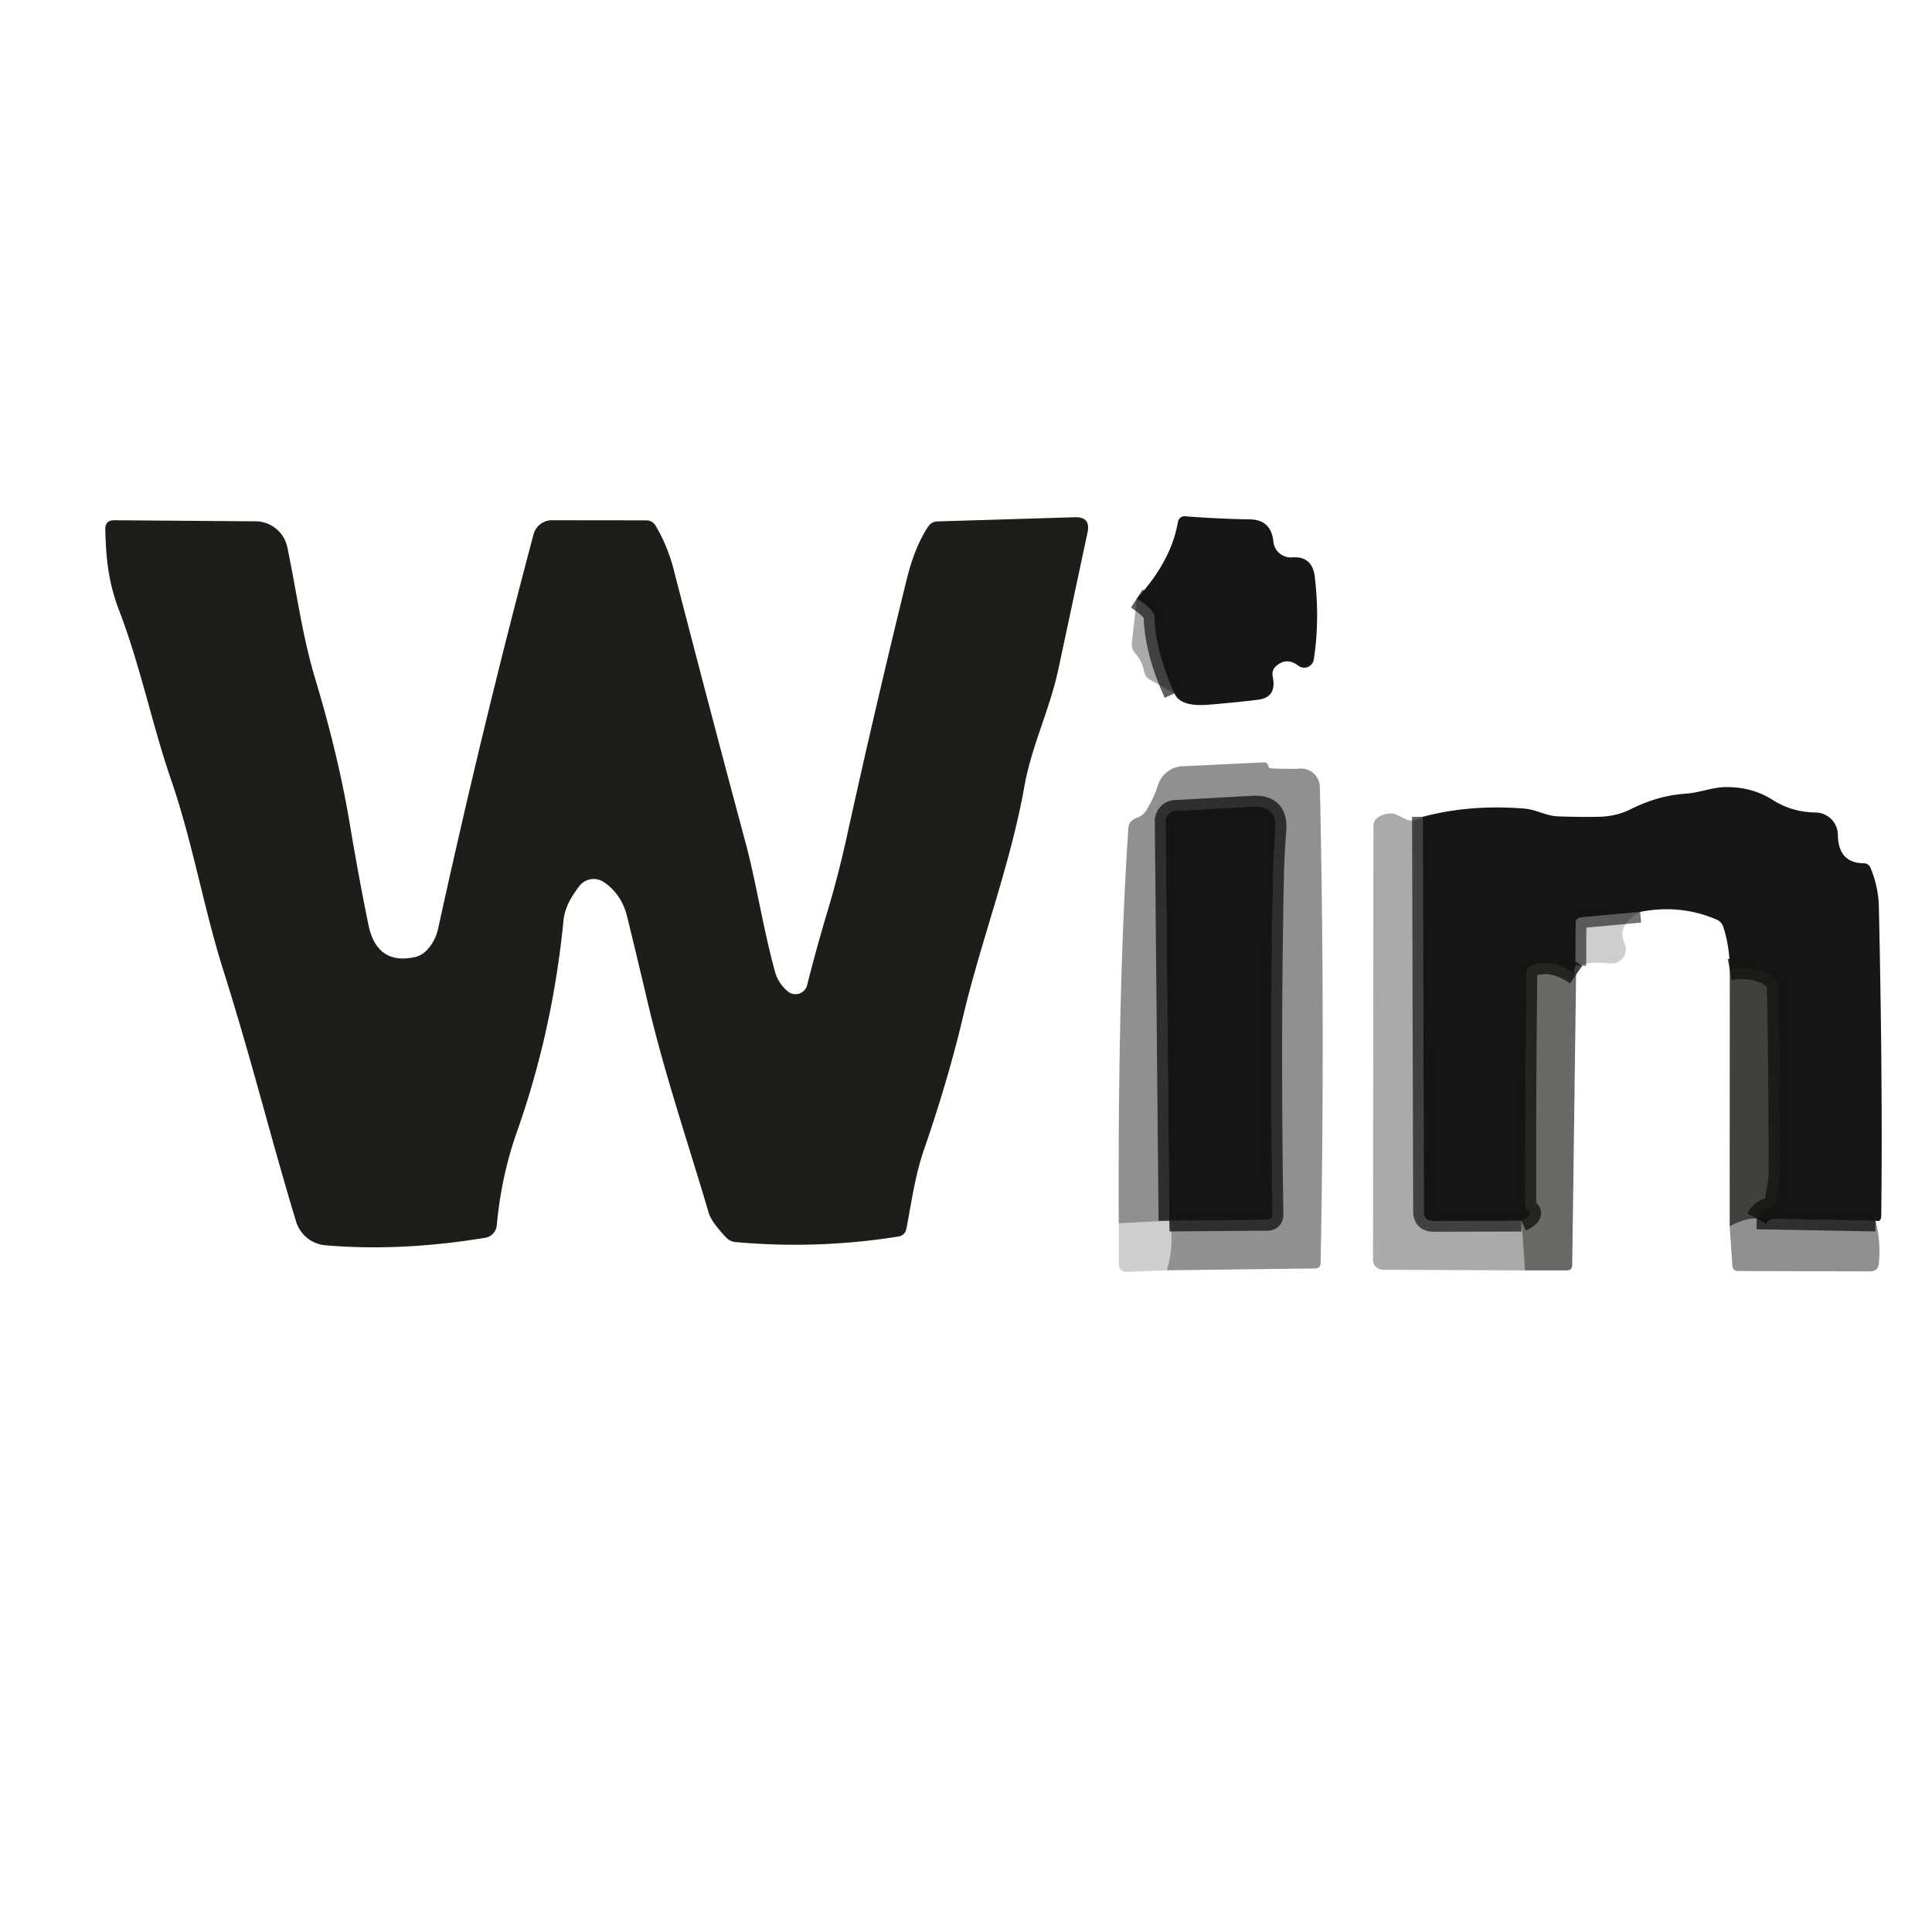
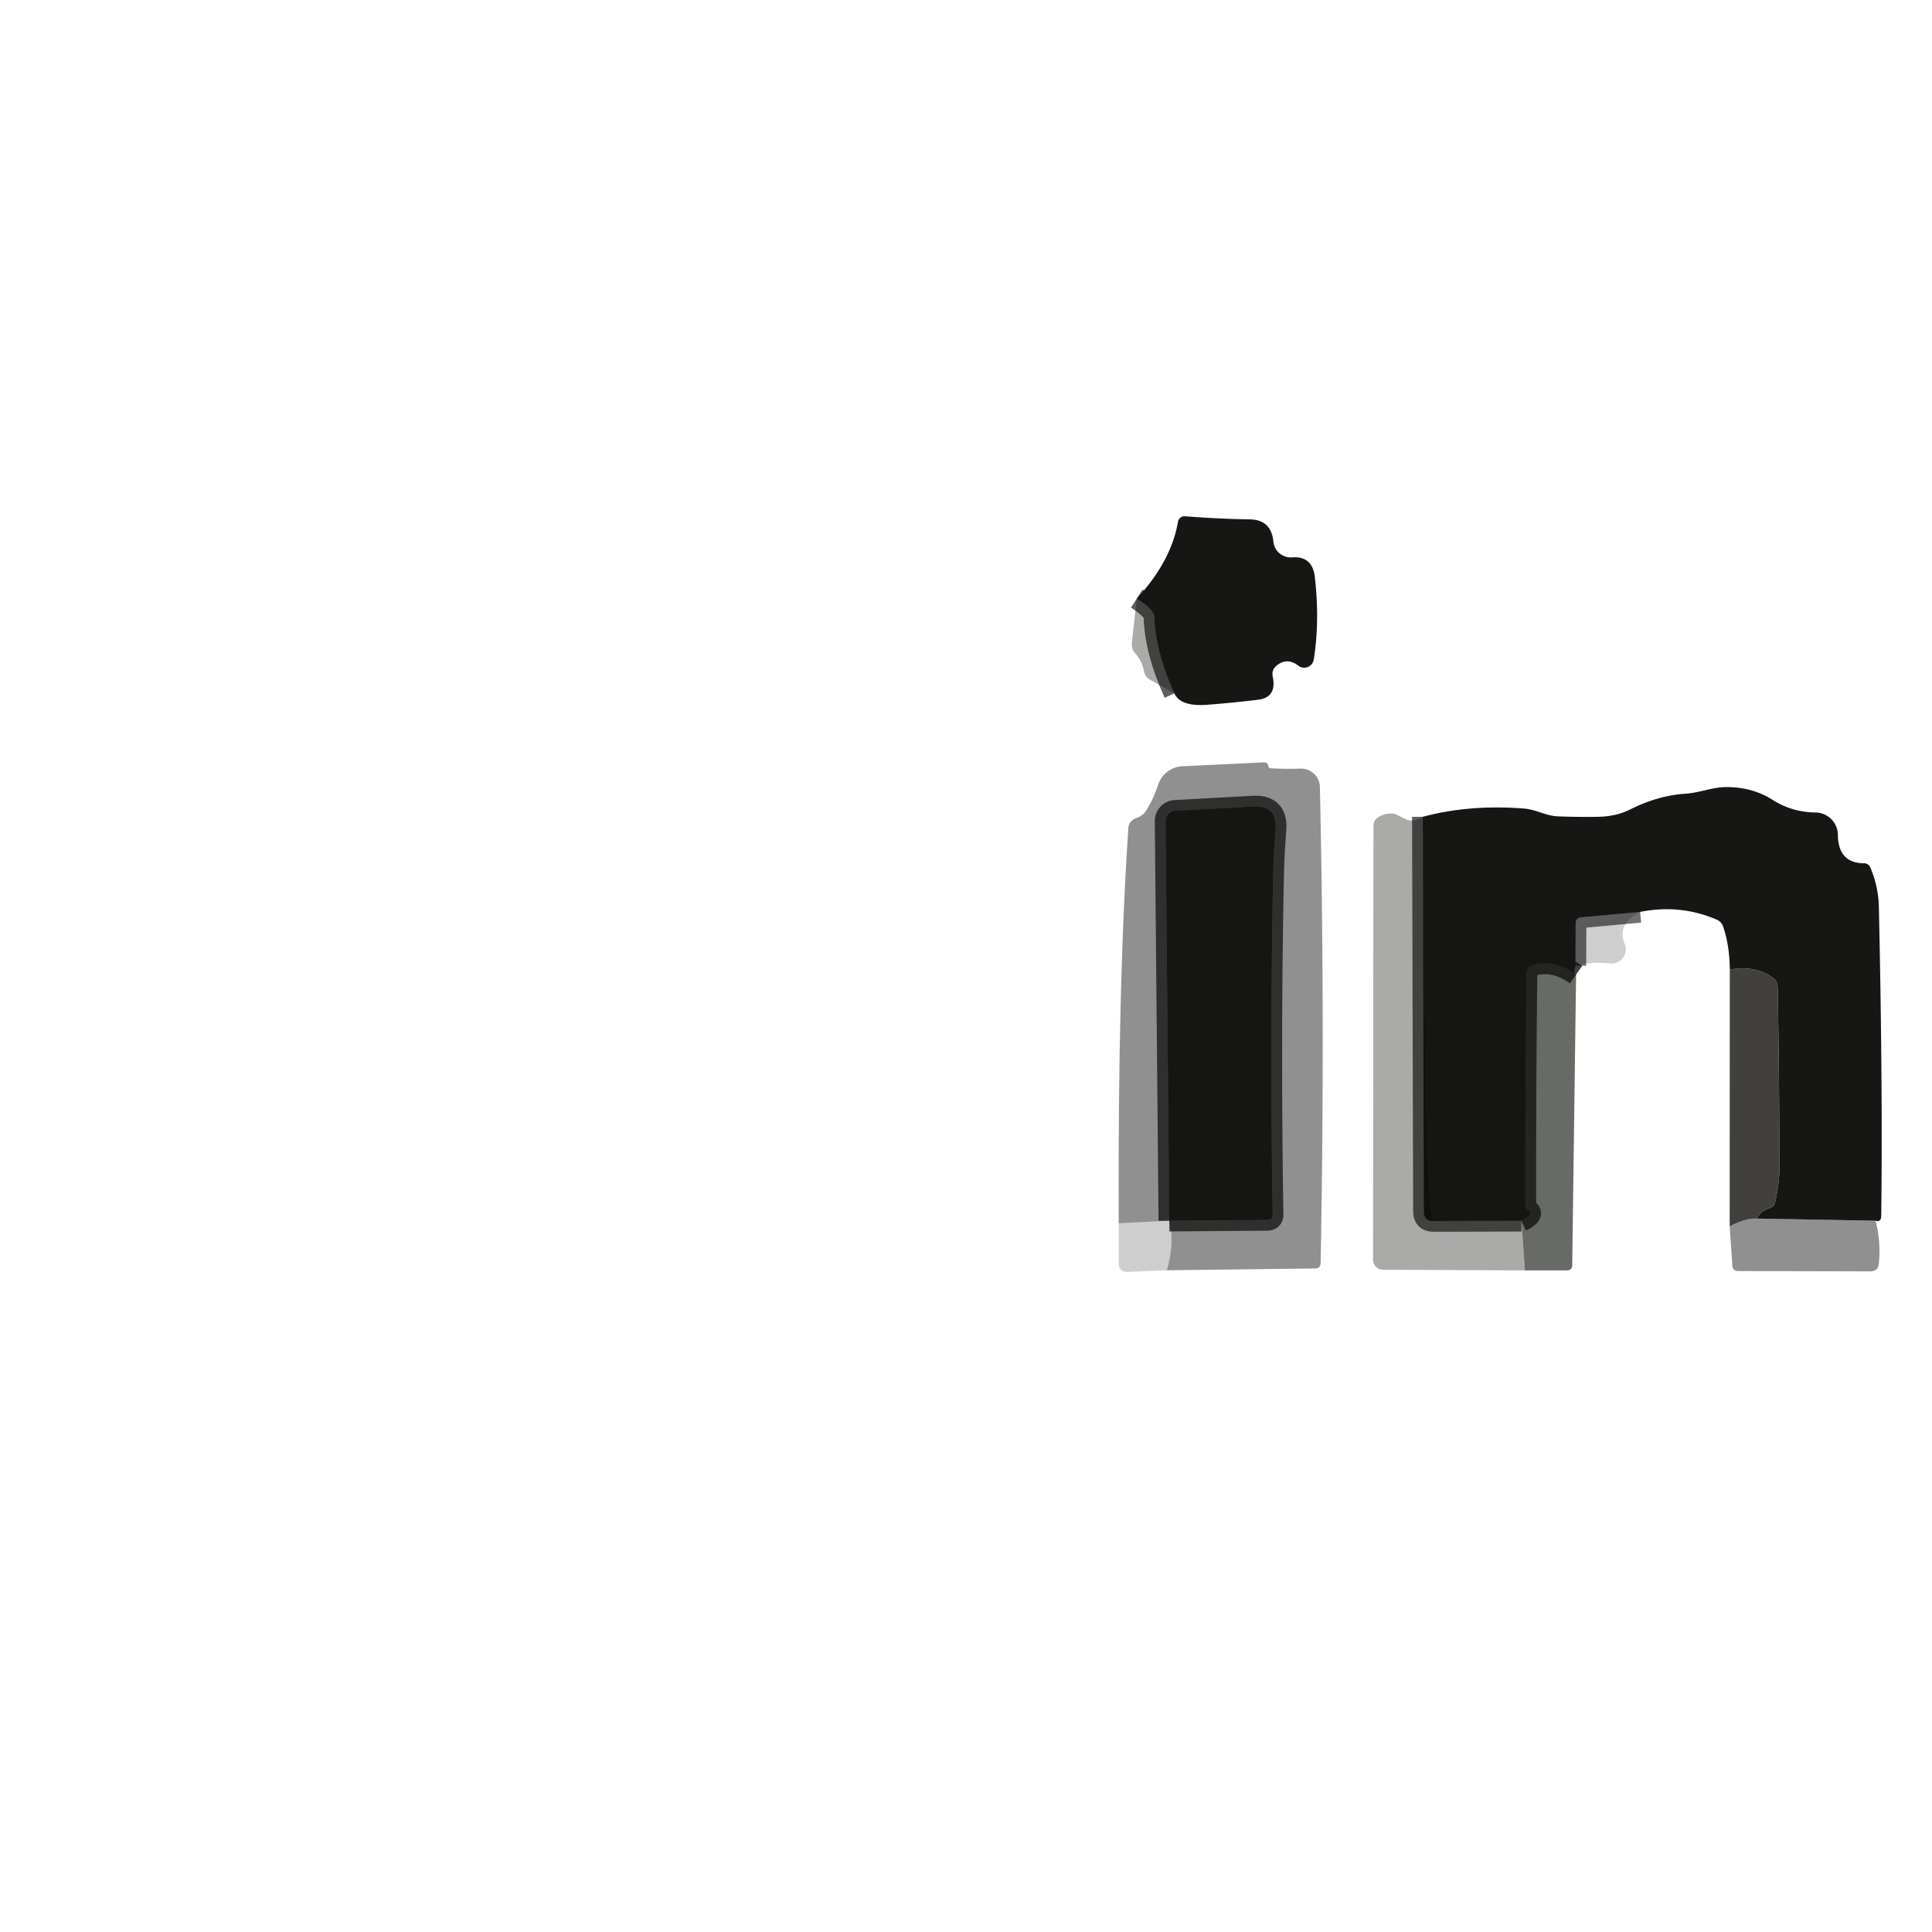
<svg xmlns="http://www.w3.org/2000/svg" version="1.1" viewBox="0.00 0.00 180.00 180.00">
  <g stroke-width="2.00" fill="none" stroke-linecap="butt">
    <path stroke="#11110f" stroke-opacity="0.667" vector-effect="non-scaling-stroke" d="   M 109.42 64.60   Q 107.63 60.64 107.55 57.46   Q 107.53 56.81 105.91 55.77" />
    <path stroke="#10100e" stroke-opacity="0.718" vector-effect="non-scaling-stroke" d="   M 108.94 113.73   L 118.06 113.66   Q 118.58 113.66 118.57 113.14   Q 118.31 96.81 118.62 81.58   Q 118.66 79.67 118.84 77.31   Q 119.02 75.01 116.72 75.14   L 109.49 75.54   A 0.95 0.95 0.0 0 0 108.59 76.49   L 108.94 113.73" />
-     <path stroke="#10100e" stroke-opacity="0.718" vector-effect="non-scaling-stroke" d="   M 174.74 113.73   L 163.67 113.53" />
-     <path stroke="#171614" stroke-opacity="0.910" vector-effect="non-scaling-stroke" d="   M 163.67 113.53   Q 164.07 112.80 164.82 112.58   Q 165.29 112.45 165.39 111.97   Q 165.78 110.17 165.78 109.00   Q 165.78 100.48 165.62 91.95   A 1.03 1.02 19.2 0 0 165.22 91.14   Q 163.60 89.90 161.16 90.34" />
    <path stroke="#121211" stroke-opacity="0.596" vector-effect="non-scaling-stroke" d="   M 152.81 84.96   L 147.34 85.46   Q 146.80 85.51 146.80 86.05   L 146.78 89.97" />
    <path stroke="#151613" stroke-opacity="0.820" vector-effect="non-scaling-stroke" d="   M 146.84 90.80   Q 144.71 89.30 142.72 89.96   A 0.72 0.72 0.0 0 0 142.23 90.63   Q 142.10 101.51 142.12 112.27   Q 142.12 112.58 142.40 112.77   Q 142.72 112.99 142.45 113.28   Q 142.22 113.52 141.75 113.74" />
    <path stroke="#11110f" stroke-opacity="0.667" vector-effect="non-scaling-stroke" d="   M 141.75 113.74   L 133.54 113.76   Q 132.66 113.76 132.66 112.88   L 132.56 76.10" />
  </g>
  <path fill="#161614" fill-opacity="0.996" d="   M 109.42 64.60   Q 107.63 60.64 107.55 57.46   Q 107.53 56.81 105.91 55.77   Q 109.12 52.29 109.75 48.61   A 0.62 0.61 -82.7 0 1 110.40 48.10   Q 113.51 48.34 116.47 48.39   Q 118.44 48.43 118.64 50.47   A 1.63 1.62 -4.7 0 0 120.37 51.93   Q 122.27 51.78 122.50 53.76   Q 122.97 57.84 122.40 61.45   A 0.90 0.90 0.0 0 1 120.96 62.02   Q 119.89 61.20 118.91 62.04   Q 118.45 62.44 118.58 63.04   Q 118.97 64.97 117.23 65.19   Q 115.04 65.46 112.53 65.66   Q 109.97 65.86 109.42 64.60   Z" />
-   <path fill="#1d1e1a" d="   M 39.96 88.31   Q 40.59 87.53 40.81 86.56   Q 44.94 67.69 49.71 49.78   A 1.77 1.76 -82.5 0 1 51.41 48.47   L 60.19 48.48   Q 60.79 48.48 61.09 48.99   Q 62.20 50.88 62.75 53.01   Q 66.14 66.14 69.47 78.54   C 70.42 82.05 71.11 86.57 72.20 90.51   Q 72.50 91.61 73.39 92.36   A 1.12 1.12 0.0 0 0 75.20 91.78   Q 76.06 88.36 77.10 84.89   Q 78.10 81.55 78.88 78.02   Q 81.53 65.97 84.47 54.00   Q 85.23 50.93 86.47 49.07   Q 86.78 48.60 87.33 48.58   L 100.13 48.19   Q 101.64 48.14 101.32 49.62   Q 99.98 55.92 98.60 62.37   C 97.79 66.15 96.11 69.50 95.44 73.26   C 94.16 80.50 91.41 87.59 89.73 94.70   Q 88.35 100.54 86.11 107.04   C 85.25 109.52 84.94 111.93 84.45 114.46   Q 84.32 115.11 83.67 115.21   Q 76.11 116.41 68.52 115.72   Q 68.02 115.67 67.67 115.31   Q 66.28 113.85 66.03 113.00   C 64.08 106.39 61.88 99.96 60.32 93.28   Q 59.39 89.32 58.42 85.37   Q 57.90 83.29 56.25 82.18   A 1.69 1.69 0.0 0 0 53.96 82.57   C 53.24 83.53 52.62 84.53 52.50 85.76   Q 51.48 96.08 48.16 105.45   Q 46.71 109.56 46.28 114.17   A 1.28 1.28 0.0 0 1 45.21 115.32   Q 37.34 116.62 30.32 116.02   A 3.14 3.13 84.1 0 1 27.58 113.79   C 25.16 105.81 23.58 99.20 20.78 90.31   C 18.97 84.58 17.95 78.49 15.95 72.68   C 14.16 67.48 13.09 62.06 11.09 56.85   C 10.10 54.27 9.87 52.00 9.81 49.32   Q 9.79 48.46 10.66 48.47   L 23.83 48.57   A 3.04 3.03 84.3 0 1 26.77 50.99   C 27.63 55.10 28.16 59.26 29.39 63.32   Q 31.54 70.46 32.60 76.83   Q 33.41 81.66 34.32 86.14   Q 35.09 89.89 38.57 89.19   Q 39.38 89.03 39.96 88.31   Z" />
  <path fill="#030301" fill-opacity="0.337" d="   M 105.91 55.77   Q 107.53 56.81 107.55 57.46   Q 107.63 60.64 109.42 64.60   L 107.13 63.32   A 1.09 1.08 -80.6 0 1 106.59 62.56   Q 106.41 61.59 105.74 60.83   Q 105.39 60.43 105.45 59.90   L 105.91 55.77   Z" />
  <path fill="#020302" fill-opacity="0.439" d="   M 108.71 118.35   Q 109.44 115.88 108.94 113.73   L 118.06 113.66   Q 118.58 113.66 118.57 113.14   Q 118.31 96.81 118.62 81.58   Q 118.66 79.67 118.84 77.31   Q 119.02 75.01 116.72 75.14   L 109.49 75.54   A 0.95 0.95 0.0 0 0 108.59 76.49   L 108.94 113.73   L 104.23 113.97   Q 104.14 91.71 105.13 77.12   Q 105.18 76.46 105.93 76.19   Q 106.49 76.00 106.81 75.48   Q 107.50 74.36 107.89 73.14   A 2.51 2.50 -82.5 0 1 110.16 71.39   L 117.74 71.03   Q 118.10 71.02 118.17 71.37   Q 118.20 71.57 118.37 71.58   Q 119.76 71.66 121.15 71.61   A 1.75 1.75 0.0 0 1 122.97 73.32   Q 123.46 95.28 123.04 117.65   Q 123.03 118.17 122.51 118.18   L 108.71 118.35   Z" />
  <path fill="#161614" fill-opacity="0.996" d="   M 174.74 113.73   L 163.67 113.53   Q 164.07 112.80 164.82 112.58   Q 165.29 112.45 165.39 111.97   Q 165.78 110.17 165.78 109.00   Q 165.78 100.48 165.62 91.95   A 1.03 1.02 19.2 0 0 165.22 91.14   Q 163.60 89.90 161.16 90.34   Q 161.15 88.15 160.55 86.35   Q 160.39 85.87 159.92 85.67   Q 156.53 84.22 152.81 84.96   L 147.34 85.46   Q 146.80 85.51 146.80 86.05   L 146.78 89.97   Q 146.53 90.69 146.84 90.80   Q 144.71 89.30 142.72 89.96   A 0.72 0.72 0.0 0 0 142.23 90.63   Q 142.10 101.51 142.12 112.27   Q 142.12 112.58 142.40 112.77   Q 142.72 112.99 142.45 113.28   Q 142.22 113.52 141.75 113.74   L 133.54 113.76   Q 132.66 113.76 132.66 112.88   L 132.56 76.10   Q 136.92 74.93 141.98 75.33   C 143.15 75.42 144.01 76.02 145.18 76.06   Q 146.98 76.13 148.87 76.10   Q 150.57 76.08 151.93 75.39   Q 154.48 74.12 157.00 73.95   C 158.39 73.86 159.51 73.33 160.88 73.33   Q 163.29 73.34 165.13 74.51   Q 166.94 75.67 169.16 75.70   A 2.10 2.10 0.0 0 1 171.23 77.77   Q 171.26 80.42 173.67 80.43   A 0.64 0.64 0.0 0 1 174.26 80.83   Q 175.01 82.62 175.05 84.50   Q 175.42 101.36 175.27 113.25   Q 175.27 113.89 174.74 113.73   Z" />
  <path fill="#161614" fill-opacity="0.996" d="   M 108.94 113.73   L 108.59 76.49   A 0.95 0.95 0.0 0 1 109.49 75.54   L 116.72 75.14   Q 119.02 75.01 118.84 77.31   Q 118.66 79.67 118.62 81.58   Q 118.31 96.81 118.57 113.14   Q 118.58 113.66 118.06 113.66   L 108.94 113.73   Z" />
-   <path fill="#030301" fill-opacity="0.337" d="   M 132.56 76.10   L 132.66 112.88   Q 132.66 113.76 133.54 113.76   L 141.75 113.74   L 142.07 118.36   L 128.85 118.30   A 0.93 0.93 0.0 0 1 127.92 117.37   L 127.96 76.96   Q 127.96 76.42 128.42 76.13   Q 129.11 75.71 129.91 75.81   Q 129.95 75.82 130.97 76.32   Q 131.66 76.66 132.56 76.10   Z" />
+   <path fill="#030301" fill-opacity="0.337" d="   M 132.56 76.10   Q 132.66 113.76 133.54 113.76   L 141.75 113.74   L 142.07 118.36   L 128.85 118.30   A 0.93 0.93 0.0 0 1 127.92 117.37   L 127.96 76.96   Q 127.96 76.42 128.42 76.13   Q 129.11 75.71 129.91 75.81   Q 129.95 75.82 130.97 76.32   Q 131.66 76.66 132.56 76.10   Z" />
  <path fill="#000000" fill-opacity="0.192" d="   M 152.81 84.96   Q 150.60 86.12 151.37 87.94   A 1.32 1.32 0.0 0 1 150.02 89.76   Q 148.24 89.58 146.78 89.97   L 146.80 86.05   Q 146.80 85.51 147.34 85.46   L 152.81 84.96   Z" />
  <path fill="#141711" fill-opacity="0.639" d="   M 146.84 90.80   L 146.48 117.85   Q 146.48 118.36 145.97 118.36   L 142.07 118.36   L 141.75 113.74   Q 142.22 113.52 142.45 113.28   Q 142.72 112.99 142.40 112.77   Q 142.12 112.58 142.12 112.27   Q 142.10 101.51 142.23 90.63   A 0.72 0.72 0.0 0 1 142.72 89.96   Q 144.71 89.30 146.84 90.80   Z" />
  <path fill="#191713" fill-opacity="0.824" d="   M 161.16 90.34   Q 163.60 89.90 165.22 91.14   A 1.03 1.02 19.2 0 1 165.62 91.95   Q 165.78 100.48 165.78 109.00   Q 165.78 110.17 165.39 111.97   Q 165.29 112.45 164.82 112.58   Q 164.07 112.80 163.67 113.53   Q 162.62 113.49 161.15 114.26   L 161.16 90.34   Z" />
  <path fill="#020302" fill-opacity="0.439" d="   M 163.67 113.53   L 174.74 113.73   Q 175.25 115.65 175.05 117.71   Q 174.98 118.45 174.24 118.45   L 161.95 118.42   Q 161.44 118.42 161.40 117.91   L 161.15 114.26   Q 162.62 113.49 163.67 113.53   Z" />
  <path fill="#000000" fill-opacity="0.192" d="   M 108.94 113.73   Q 109.44 115.88 108.71 118.35   L 105.08 118.50   Q 104.23 118.53 104.23 117.68   L 104.23 113.97   L 108.94 113.73   Z" />
</svg>